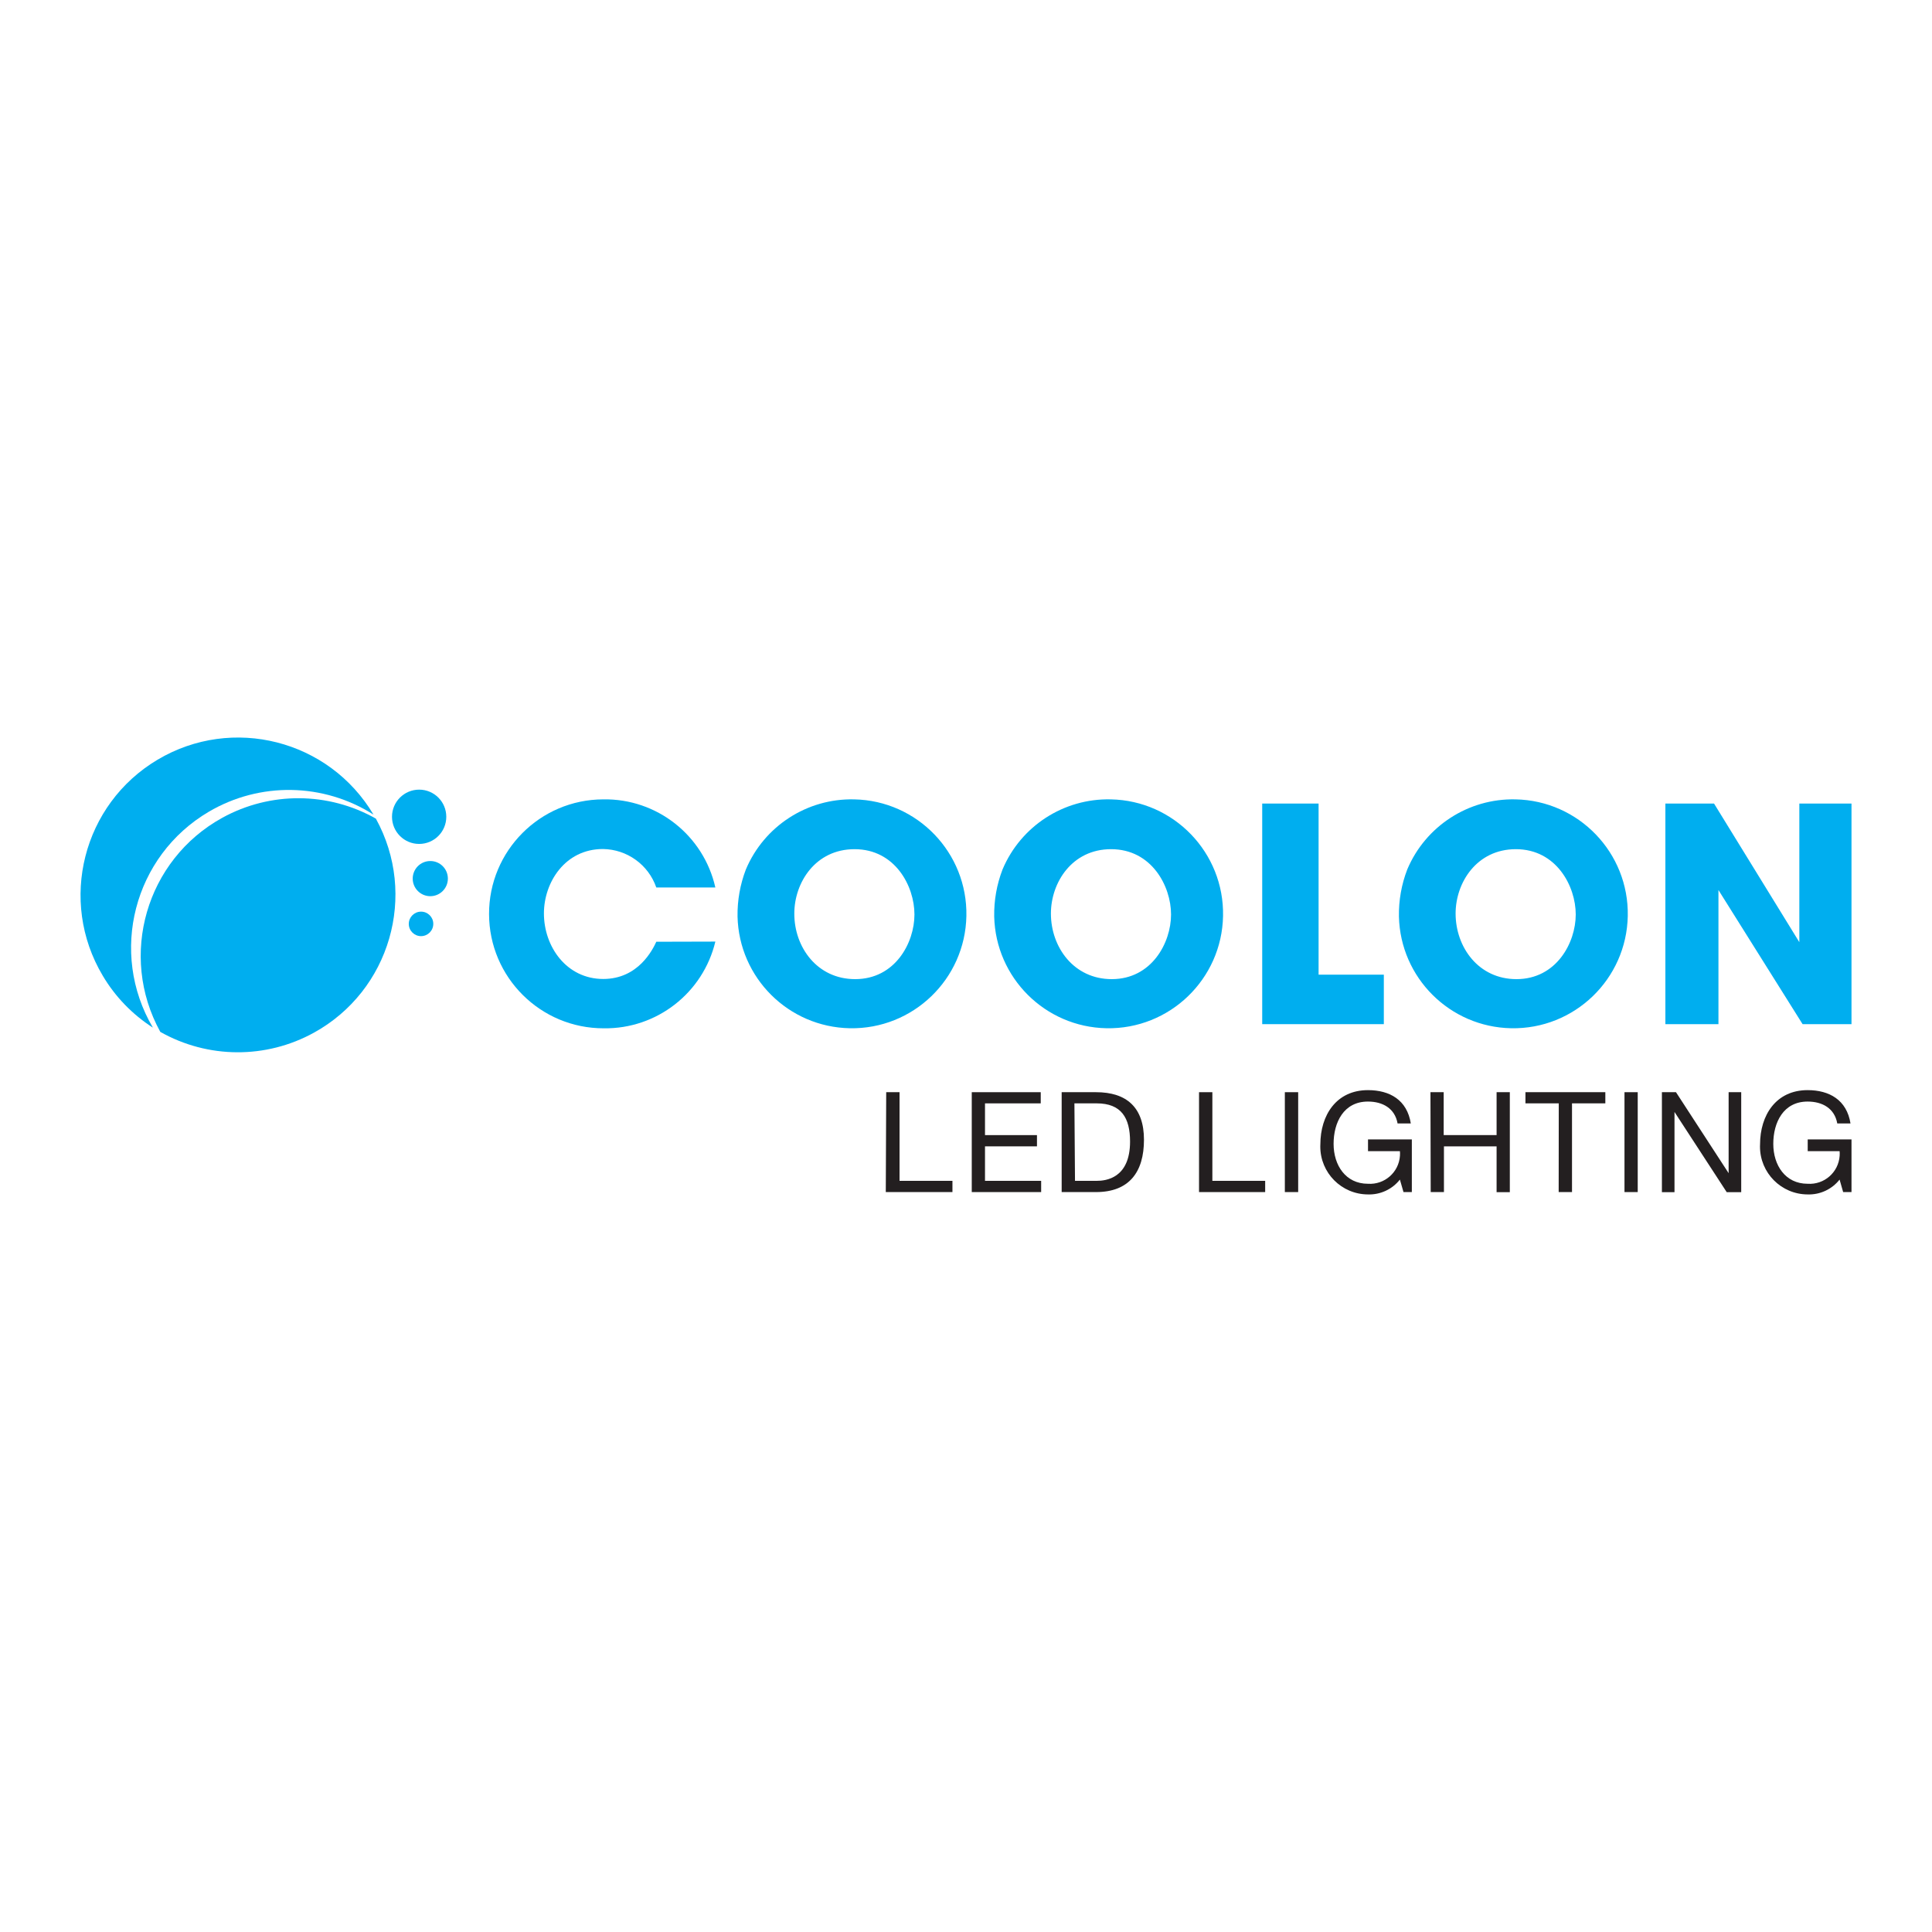
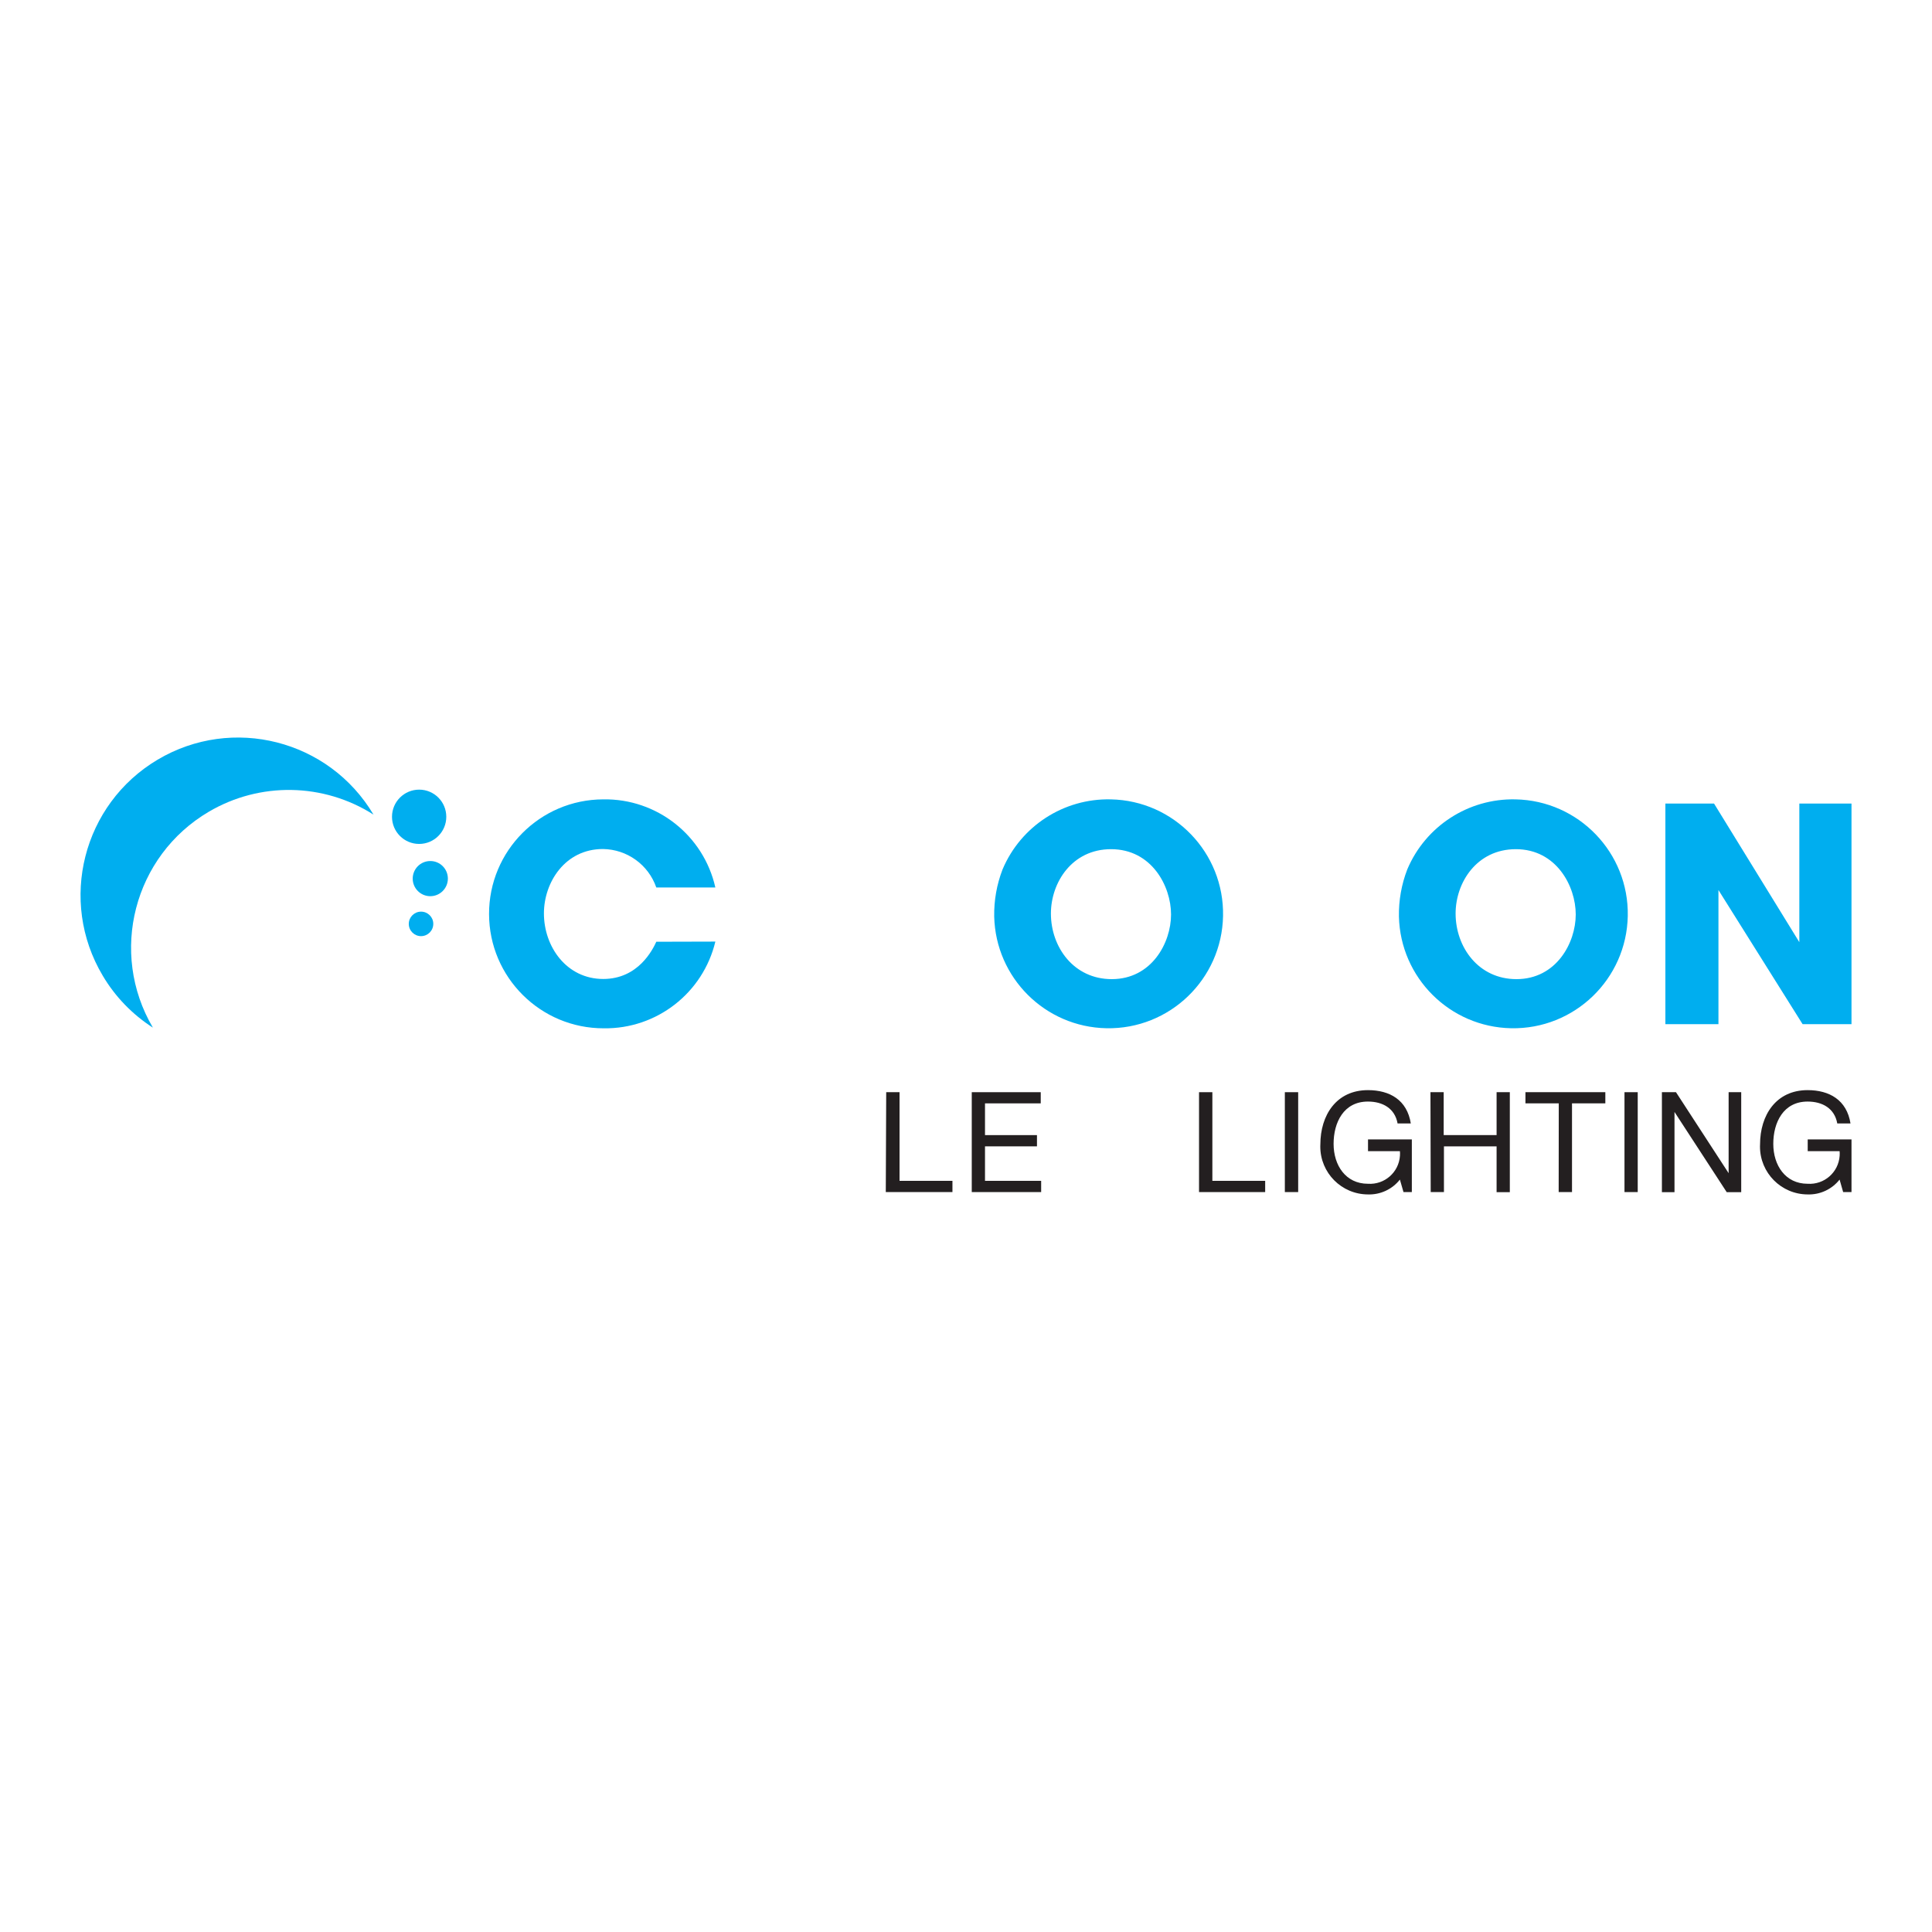
<svg xmlns="http://www.w3.org/2000/svg" version="1.1" id="Ebene_1" x="0px" y="0px" viewBox="0 0 600 600" style="enable-background:new 0 0 600 600;" xml:space="preserve">
  <style type="text/css">
	.st0{fill:#00AEEF;}
	.st1{fill:#231F20;}
</style>
  <g>
    <path class="st0" d="M222.16,292.42c-3.83,15.97-18.22,27.16-34.64,26.93c-19.63,0.05-35.59-15.82-35.64-35.46   c-0.05-19.63,15.82-35.59,35.46-35.64c16.63-0.28,31.17,11.15,34.82,27.37h-18.34c-2.45-7.08-9.09-11.86-16.58-11.95   c-11.75,0-18.32,10.35-18.32,20c0,10.35,7.04,20.36,18.42,20.36c10.92,0,15.37-9.16,16.48-11.56L222.16,292.42z" />
-     <path class="st0" d="M265.26,248.25c19.63,0.38,35.24,16.6,34.86,36.22c-0.38,19.63-16.6,35.24-36.22,34.86   c-19.03-0.37-34.39-15.65-34.85-34.68c-0.08-5,0.8-9.97,2.59-14.64C237.32,256.55,250.65,247.92,265.26,248.25z M265.57,304.08   c12.42,0,18.42-11.28,18.42-20.08c0-8.8-6-20.28-18.6-20.28c-12.13,0-18.71,10.35-18.71,20   C246.66,294.17,253.78,304.08,265.57,304.08z" />
    <path class="st0" d="M344.97,248.25c19.63,0.38,35.24,16.6,34.86,36.22c-0.38,19.63-16.6,35.24-36.22,34.86   c-19.03-0.37-34.39-15.65-34.85-34.68c-0.09-5,0.79-9.98,2.59-14.64C317.02,256.54,330.36,247.91,344.97,248.25z M345.26,304.08   c12.39,0,18.42-11.28,18.42-20.08c0-8.8-6.03-20.28-18.63-20.28c-12.11,0-18.68,10.35-18.68,20   C326.37,294.17,333.49,304.08,345.26,304.08z" />
-     <path class="st0" d="M391.98,249.55h17.52v53.14h20.26v15.37h-37.77V249.55z" />
    <path class="st0" d="M470.66,248.25c19.63,0.38,35.24,16.6,34.86,36.22c-0.38,19.63-16.6,35.24-36.22,34.86   c-19.03-0.37-34.39-15.65-34.85-34.68c-0.09-5,0.79-9.98,2.59-14.64C442.71,256.55,456.05,247.92,470.66,248.25z M470.94,304.08   c12.39,0,18.42-11.28,18.42-20.08c0-8.8-6.03-20.28-18.6-20.28c-12.13,0-18.71,10.35-18.71,20   C452.06,294.17,459.17,304.08,470.94,304.08z" />
    <path class="st0" d="M517.2,249.55h15.11l26.49,43.05v-43.05H575v68.51h-15.19l-26.13-41.65v41.65H517.2V249.55z" />
-     <path class="st0" d="M49.78,320.46c-13.04-23.68-4.42-53.45,19.26-66.49c14.87-8.19,32.92-8.09,47.69,0.26   c13.04,23.68,4.42,53.45-19.26,66.49C82.61,328.91,64.56,328.81,49.78,320.46z" />
    <path class="st0" d="M47.48,319.14c-13.72-23.31-5.94-53.33,17.37-67.05c15.86-9.33,35.61-8.99,51.14,0.89   c-13.81-23.23-43.83-30.86-67.05-17.05s-30.86,43.83-17.05,67.05C35.75,309.51,41.09,315.04,47.48,319.14z" />
    <path class="st0" d="M138.6,253.66c0,4.66-3.78,8.43-8.43,8.43c-4.66,0-8.43-3.78-8.43-8.43c0-4.66,3.78-8.43,8.43-8.43   c0.01,0,0.02,0,0.03,0C134.84,245.24,138.6,249.01,138.6,253.66z" />
    <path class="st0" d="M139.09,272.86c0,3.01-2.44,5.46-5.46,5.46c-3.01,0-5.46-2.44-5.46-5.46c0-3.01,2.44-5.46,5.46-5.46   c3-0.01,5.44,2.41,5.46,5.41C139.09,272.82,139.09,272.84,139.09,272.86z" />
    <path class="st0" d="M134.56,286.9c0.01,2.1-1.68,3.81-3.78,3.83c-2.1,0.01-3.81-1.68-3.83-3.78c-0.01-2.1,1.68-3.81,3.78-3.83   c0.02,0,0.03,0,0.05,0C132.87,283.13,134.56,284.82,134.56,286.9z" />
    <path class="st1" d="M275.22,339.19h4.14v27.53h16.43v3.49h-20.7L275.22,339.19z" />
    <path class="st1" d="M301.79,339.19h21.42v3.47h-17.31v9.86h16.14v3.49h-16.14v10.71h17.44v3.49h-21.55V339.19z" />
-     <path class="st1" d="M329.71,339.19h10.66c9.55,0,14.9,4.76,14.9,14.77c0,10.01-4.58,16.25-14.9,16.25h-10.66V339.19z    M333.85,366.72h6.75c2.82,0,10.35-0.78,10.35-12.21c0-7.37-2.74-11.85-10.35-11.85h-6.93L333.85,366.72z" />
    <path class="st1" d="M372.37,339.19h4.14v27.53h16.4v3.49h-20.54V339.19z" />
    <rect x="399.02" y="339.19" class="st1" width="4.14" height="31.02" />
    <path class="st1" d="M434.75,366.33c-2.39,3.03-6.08,4.74-9.93,4.61c-8.2-0.03-14.82-6.71-14.79-14.91c0-0.2,0.01-0.41,0.02-0.61   c0-9.06,4.94-16.87,14.77-16.87c6.78,0,12.16,3.05,13.32,10.35h-4.11c-0.83-4.68-4.61-6.8-9.21-6.8c-7.53,0-10.66,6.49-10.66,13.14   c0,6.65,3.75,12.39,10.66,12.39c5.15,0.35,9.6-3.54,9.95-8.69c0.03-0.48,0.03-0.95-0.01-1.43h-9.91v-3.65h13.61v16.35h-2.59   L434.75,366.33z" />
    <path class="st1" d="M444.24,339.19h4.11v13.32h16.43v-13.32h4.11v31.05h-4.11v-14.23h-16.35v14.2h-4.11L444.24,339.19z" />
    <path class="st1" d="M484.09,342.66h-10.35v-3.47h24.81v3.47H488.2v27.55h-4.14L484.09,342.66z" />
    <rect x="504.5" y="339.19" class="st1" width="4.11" height="31.02" />
    <path class="st1" d="M516.12,339.19h4.37l16.35,25.15l0,0v-25.15h3.91v31.05h-4.5l-16.22-24.91l0,0v24.91h-3.91V339.19z" />
    <path class="st1" d="M571.3,366.33c-2.39,3.03-6.08,4.74-9.93,4.61c-8.2-0.03-14.82-6.71-14.79-14.91c0-0.2,0.01-0.41,0.02-0.61   c0-9.06,4.94-16.87,14.77-16.87c6.75,0,12.16,3.05,13.32,10.35h-4.11c-0.83-4.68-4.61-6.8-9.21-6.8c-7.53,0-10.66,6.49-10.66,13.14   c0,6.65,3.75,12.39,10.66,12.39c5.15,0.35,9.6-3.54,9.95-8.69c0.03-0.48,0.03-0.95-0.01-1.43h-9.91v-3.65H575v16.35h-2.59   L571.3,366.33z" />
  </g>
</svg>